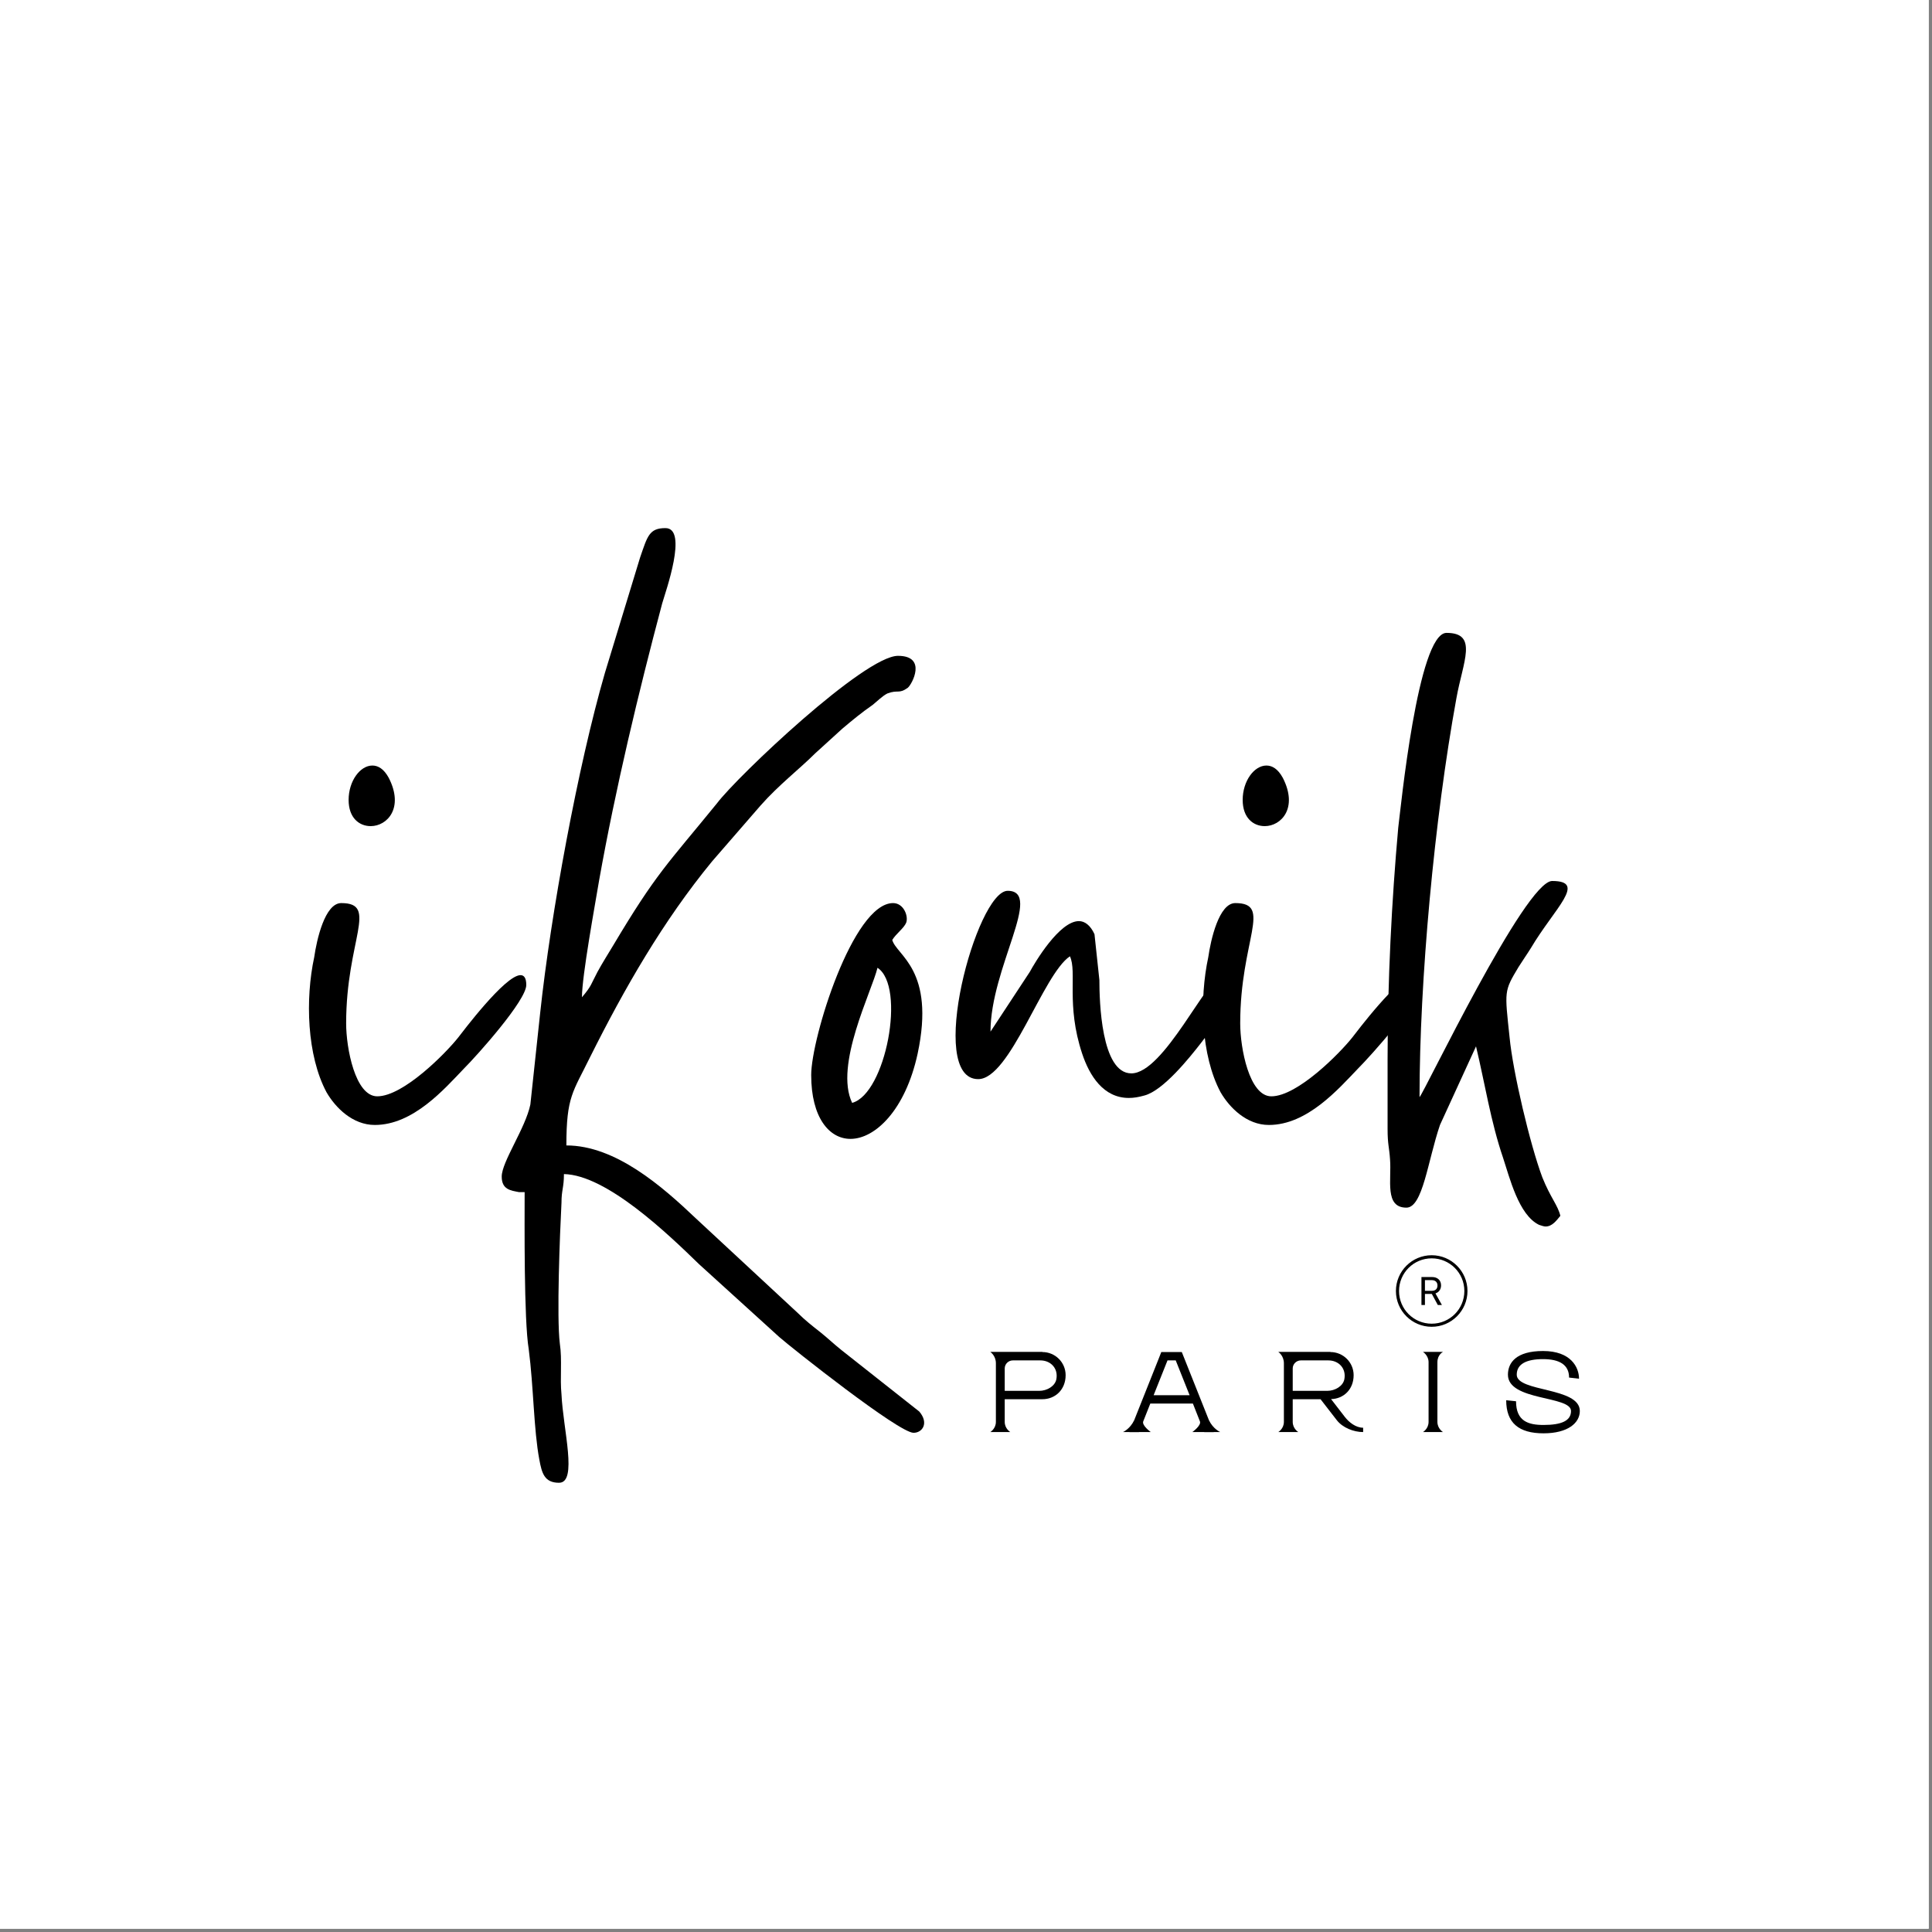
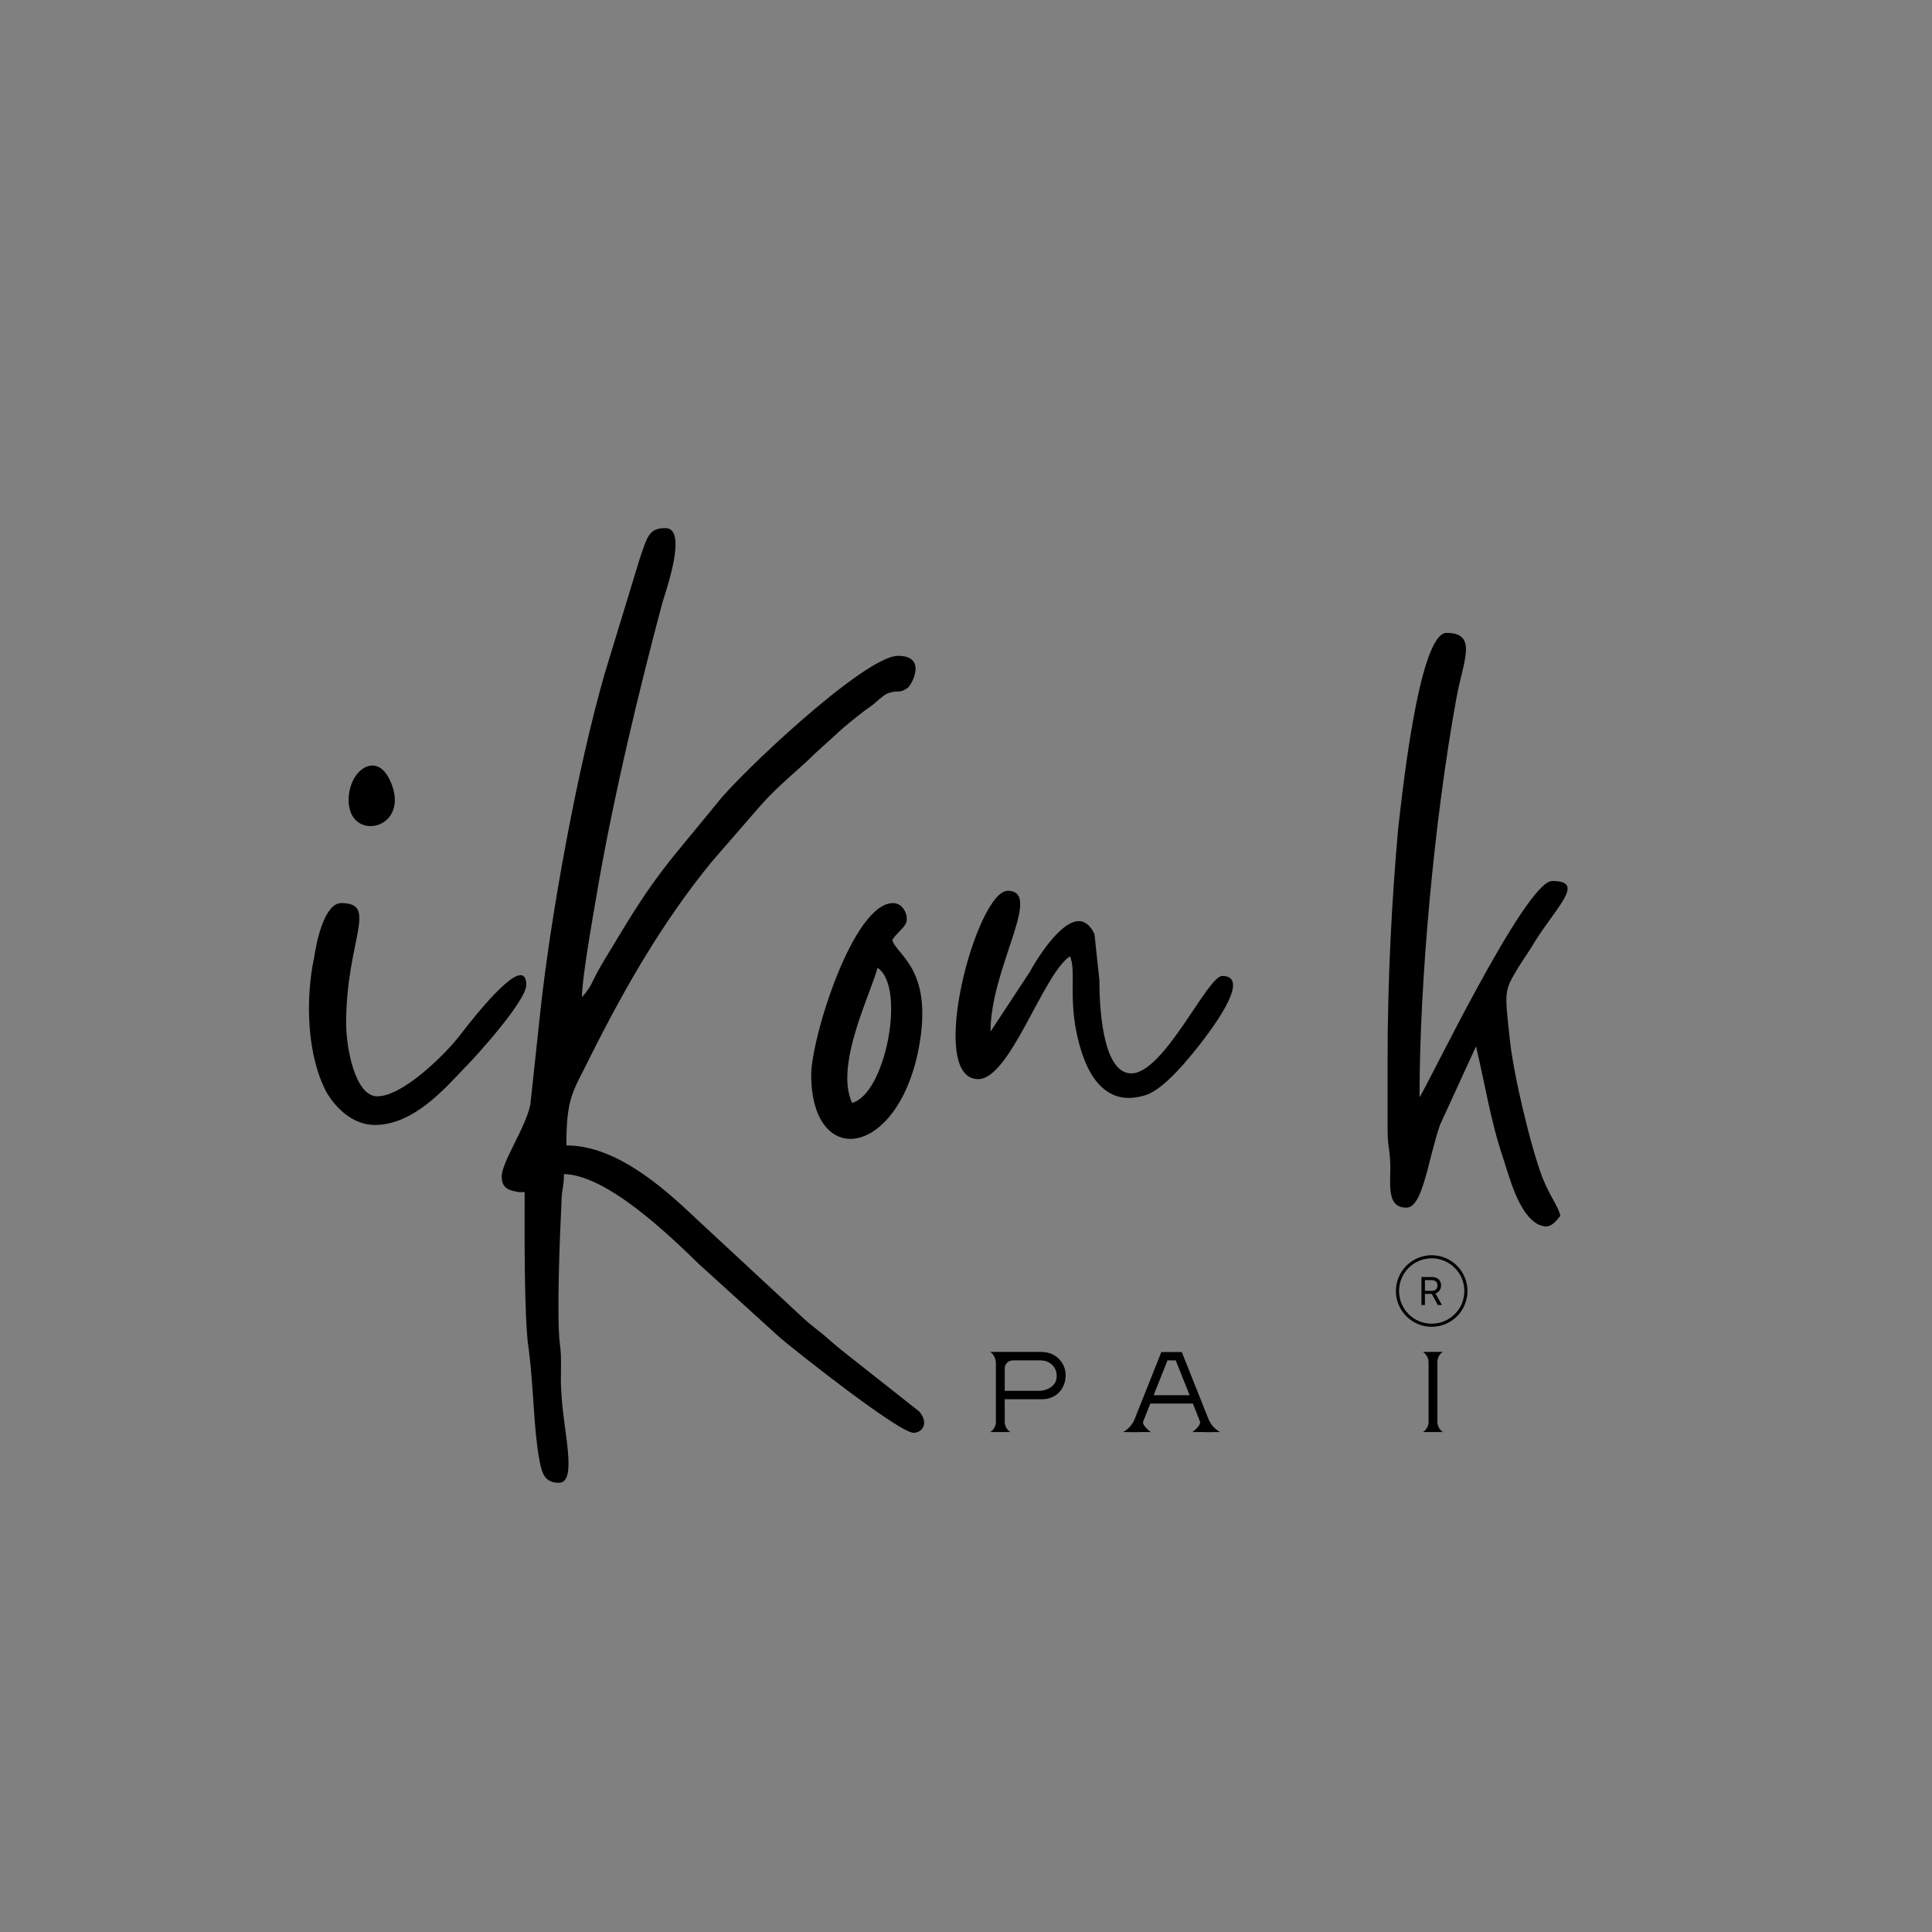
<svg xmlns="http://www.w3.org/2000/svg" width="378" zoomAndPan="magnify" viewBox="0 0 283.5 283.5" height="378" preserveAspectRatio="xMidYMid meet" version="1.0">
  <rect x="0" y="0" width="283.5" height="283.5" fill="#808080" stroke="none" />
  <defs>
    <g />
    <clipPath id="id1">
-       <path d="M 0 0 L 283 0 L 283 283 L 0 283 Z M 0 0 " clip-rule="nonzero" />
-     </clipPath>
+       </clipPath>
    <clipPath id="id2">
      <path d="M 204.836 184.191 L 215.336 184.191 L 215.336 194.691 L 204.836 194.691 Z M 204.836 184.191 " clip-rule="nonzero" />
    </clipPath>
  </defs>
  <g clip-path="url(#id1)">
-     <path fill="rgb(100%, 100%, 100%)" d="M 0 0 L 283.5 0 L 283.5 290.25 L 0 290.25 Z M 0 0 " fill-opacity="1" fill-rule="nonzero" />
    <path fill="rgb(100%, 100%, 100%)" d="M 0 0 L 283.5 0 L 283.5 283.5 L 0 283.5 Z M 0 0 " fill-opacity="1" fill-rule="nonzero" />
-     <path fill="rgb(100%, 100%, 100%)" d="M 0 0 L 283.5 0 L 283.5 283.5 L 0 283.5 Z M 0 0 " fill-opacity="1" fill-rule="nonzero" />
+     <path fill="rgb(100%, 100%, 100%)" d="M 0 0 L 283.5 0 L 0 283.5 Z M 0 0 " fill-opacity="1" fill-rule="nonzero" />
  </g>
  <g fill="rgb(0%, 0%, 0%)" fill-opacity="1">
    <g transform="translate(45.027, 164.596)">
      <g>
        <path d="M 9.973 0.48 C 15.617 0.48 20.184 -4.805 23.066 -7.809 C 24.988 -9.73 32.199 -17.781 32.199 -20.062 C 32.199 -21.145 31.836 -21.504 31.355 -21.504 C 29.074 -21.504 22.707 -12.977 22.227 -12.375 C 20.426 -10.094 14.176 -3.723 10.332 -3.723 C 7.09 -3.723 5.766 -10.812 5.766 -14.418 C 5.766 -26.672 10.574 -32.078 5.047 -32.078 C 2.645 -32.078 1.441 -26.672 1.082 -24.148 C -0.242 -18.02 0 -9.73 2.883 -4.324 C 4.203 -2.043 6.727 0.48 9.973 0.48 Z M 6.129 -47.215 C 6.129 -44.574 7.688 -43.371 9.371 -43.371 C 11.773 -43.371 14.297 -46.016 12.016 -50.461 C 11.293 -51.781 10.453 -52.262 9.613 -52.262 C 7.809 -52.262 6.129 -49.98 6.129 -47.215 Z M 6.129 -47.215 " />
      </g>
    </g>
  </g>
  <g fill="rgb(0%, 0%, 0%)" fill-opacity="1">
    <g transform="translate(72.419, 164.596)">
      <g>
        <path d="M 1.203 8.051 C 1.203 9.973 2.523 10.094 3.723 10.332 L 4.566 10.332 C 4.566 14.656 4.445 29.074 5.168 33.398 C 5.887 38.926 5.887 45.172 6.727 49.617 C 7.09 51.543 7.449 52.984 9.613 52.984 C 12.375 52.984 10.211 45.172 9.973 40.008 C 9.73 37.605 10.094 34.961 9.73 32.559 C 9.25 28.715 9.73 16.578 9.973 11.895 C 9.973 9.973 10.332 9.73 10.332 7.688 C 16.578 7.809 25.59 16.461 30.156 20.906 L 41.93 31.598 C 43.852 33.281 59.469 45.652 61.633 45.652 C 62.953 45.652 63.914 44.211 62.473 42.531 L 51.062 33.52 C 49.859 32.559 49.137 31.836 47.938 30.875 C 46.855 30.035 45.652 29.074 44.691 28.113 L 29.676 14.176 C 24.75 9.492 17.902 3.484 10.691 3.484 C 10.691 -3.723 11.652 -4.324 14.176 -9.492 C 19.223 -19.582 24.871 -29.434 32.078 -38.207 L 39.168 -46.375 C 41.809 -49.379 44.934 -51.781 47.215 -54.062 L 51.18 -57.668 C 52.742 -58.988 54.062 -60.07 55.625 -61.152 C 56.227 -61.633 57.066 -62.473 57.789 -62.836 C 59.352 -63.434 59.469 -62.715 60.793 -63.676 C 61.395 -64.156 63.676 -68.359 59.352 -68.359 C 54.426 -68.359 35.801 -50.699 32.801 -46.734 C 25.469 -37.727 23.91 -36.523 17.539 -25.832 C 16.82 -24.629 15.98 -23.309 15.258 -21.984 C 14.297 -20.184 14.418 -19.945 12.977 -18.262 C 12.977 -21.387 14.898 -31.836 15.5 -35.441 C 17.902 -48.898 21.266 -62.953 24.75 -76.051 C 25.23 -77.73 28.594 -87.102 25.23 -87.102 C 22.828 -87.102 22.586 -85.902 21.504 -82.777 L 16.34 -65.84 C 12.375 -52.141 8.41 -30.516 6.848 -15.98 L 5.406 -2.523 C 4.688 0.961 1.203 5.887 1.203 8.051 Z M 1.203 8.051 " />
      </g>
    </g>
  </g>
  <g fill="rgb(0%, 0%, 0%)" fill-opacity="1">
    <g transform="translate(119.034, 164.596)">
      <g>
        <path d="M 6.008 -2.762 C 3.363 -8.289 8.891 -19.102 9.73 -22.586 C 13.938 -19.824 10.934 -4.086 6.008 -2.762 Z M 0 -6.848 C 0 -0.602 2.645 2.523 5.766 2.523 C 9.371 2.523 13.816 -1.684 15.617 -9.973 C 18.262 -22.348 12.496 -24.391 11.895 -26.672 C 12.496 -27.633 13.574 -28.355 13.938 -29.195 C 14.297 -30.156 13.574 -32.078 12.016 -32.078 C 6.129 -32.078 0 -12.254 0 -6.848 Z M 0 -6.848 " />
      </g>
    </g>
  </g>
  <g fill="rgb(0%, 0%, 0%)" fill-opacity="1">
    <g transform="translate(140.178, 164.596)">
      <g>
        <path d="M 3.363 -6.246 C 8.051 -6.246 12.855 -21.625 16.82 -24.27 C 17.902 -21.984 16.219 -17.18 18.621 -9.973 C 19.703 -6.727 21.746 -3.484 25.469 -3.484 C 26.191 -3.484 26.91 -3.605 27.754 -3.844 C 30.516 -4.566 34.359 -9.371 36.043 -11.535 C 36.762 -12.496 43.852 -21.387 39.168 -21.387 C 37.004 -21.387 30.637 -7.09 25.832 -7.09 C 21.387 -7.09 21.145 -17.781 21.145 -20.785 L 20.426 -27.512 C 19.824 -28.836 18.984 -29.434 18.141 -29.434 C 15.258 -29.434 11.652 -23.309 10.934 -21.984 L 5.168 -13.215 C 5.168 -22.586 12.977 -33.879 7.688 -33.879 C 3.125 -33.879 -4.324 -6.246 3.363 -6.246 Z M 3.363 -6.246 " />
      </g>
    </g>
  </g>
  <g fill="rgb(0%, 0%, 0%)" fill-opacity="1">
    <g transform="translate(176.221, 164.596)">
      <g>
-         <path d="M 9.973 0.48 C 15.617 0.48 20.184 -4.805 23.066 -7.809 C 24.988 -9.73 32.199 -17.781 32.199 -20.062 C 32.199 -21.145 31.836 -21.504 31.355 -21.504 C 29.074 -21.504 22.707 -12.977 22.227 -12.375 C 20.426 -10.094 14.176 -3.723 10.332 -3.723 C 7.09 -3.723 5.766 -10.812 5.766 -14.418 C 5.766 -26.672 10.574 -32.078 5.047 -32.078 C 2.645 -32.078 1.441 -26.672 1.082 -24.148 C -0.242 -18.02 0 -9.73 2.883 -4.324 C 4.203 -2.043 6.727 0.48 9.973 0.48 Z M 6.129 -47.215 C 6.129 -44.574 7.688 -43.371 9.371 -43.371 C 11.773 -43.371 14.297 -46.016 12.016 -50.461 C 11.293 -51.781 10.453 -52.262 9.613 -52.262 C 7.809 -52.262 6.129 -49.98 6.129 -47.215 Z M 6.129 -47.215 " />
-       </g>
+         </g>
    </g>
  </g>
  <g fill="rgb(0%, 0%, 0%)" fill-opacity="1">
    <g transform="translate(203.613, 164.596)">
      <g>
        <path d="M 0 -9.129 L 0 1.082 C 0 3.363 0.242 3.723 0.359 5.527 C 0.602 8.531 -0.48 12.613 2.762 12.613 C 5.168 12.613 5.887 5.766 7.688 0.48 L 12.977 -11.055 C 14.297 -5.527 15.137 0 16.941 5.285 C 17.902 8.168 19.223 13.695 22.227 15.137 C 22.586 15.258 22.945 15.379 23.188 15.379 C 24.148 15.379 24.75 14.539 25.352 13.816 C 24.988 12.254 23.91 11.172 22.707 8.168 C 20.906 3.363 18.383 -7.328 17.902 -12.375 C 17.18 -19.223 17.059 -19.102 19.223 -22.707 C 19.824 -23.668 20.426 -24.508 21.023 -25.469 C 24.508 -31.355 29.316 -35.32 24.148 -35.32 C 20.184 -35.32 5.406 -4.324 4.688 -3.605 C 4.688 -20.664 6.848 -44.332 10.094 -62.113 C 11.055 -67.52 13.336 -71.727 8.648 -71.727 C 4.445 -71.727 1.922 -45.895 1.562 -43.133 C 0.602 -32.438 0 -20.664 0 -9.129 Z M 0 -9.129 " />
      </g>
    </g>
  </g>
  <g clip-path="url(#id2)">
    <path fill="rgb(0%, 0%, 0%)" d="M 210.086 184.191 C 207.188 184.191 204.836 186.547 204.836 189.441 C 204.836 192.34 207.188 194.691 210.086 194.691 C 212.98 194.691 215.336 192.34 215.336 189.441 C 215.336 186.547 212.98 184.191 210.086 184.191 Z M 210.086 184.648 C 212.734 184.648 214.879 186.793 214.879 189.441 C 214.879 192.094 212.734 194.238 210.086 194.238 C 207.434 194.238 205.293 192.094 205.293 189.441 C 205.293 186.793 207.434 184.648 210.086 184.648 Z M 208.582 187.391 L 208.582 191.496 L 209.094 191.496 L 209.094 189.871 L 210.105 189.871 L 210.984 191.496 L 211.586 191.496 L 210.637 189.793 C 211.152 189.629 211.461 189.184 211.461 188.613 C 211.461 187.871 210.941 187.391 210.152 187.391 Z M 209.094 187.844 L 210.082 187.844 C 210.613 187.844 210.934 188.137 210.934 188.629 C 210.934 189.133 210.633 189.414 210.105 189.414 L 209.094 189.414 Z M 209.094 187.844 " fill-opacity="1" fill-rule="nonzero" />
  </g>
  <g fill="rgb(0%, 0%, 0%)" fill-opacity="1">
    <g transform="translate(144.827, 210.14)">
      <g>
        <path d="M 8.133 -11.742 L 8.133 -11.762 L 0.488 -11.762 C 0.488 -11.762 1.309 -11.223 1.309 -10.098 L 1.309 -1.496 C 1.309 -0.488 0.488 0 0.488 0 L 3.426 0 C 3.426 0 2.605 -0.488 2.605 -1.496 L 2.605 -4.82 L 8.133 -4.82 C 10.012 -4.82 11.543 -6.215 11.543 -8.348 C 11.543 -10.23 10.012 -11.742 8.133 -11.742 Z M 7.66 -6.047 L 2.605 -6.047 L 2.605 -9.34 C 2.605 -9.98 3.141 -10.516 3.797 -10.516 L 7.828 -10.516 C 9.359 -10.516 10.484 -9.34 10.18 -7.746 C 9.98 -6.738 8.82 -6.047 7.66 -6.047 Z M 7.66 -6.047 " />
      </g>
    </g>
  </g>
  <g fill="rgb(0%, 0%, 0%)" fill-opacity="1">
    <g transform="translate(164.916, 210.14)">
      <g>
        <path d="M 14.145 0 C 14.145 0 13.105 -0.438 12.48 -1.746 L 8.988 -10.516 L 8.5 -11.742 L 5.492 -11.742 L 5.008 -10.516 L 1.512 -1.73 C 0.891 -0.438 -0.133 0 -0.133 0 L 0.824 0 L 0.824 0.016 L 2.219 0.016 L 2.219 0 L 3.949 0 C 3.949 0 2.621 -0.957 2.84 -1.562 L 3.879 -4.184 L 10.129 -4.184 L 11.156 -1.578 C 11.406 -0.973 10.047 0 10.047 0 L 11.793 0 L 11.793 0.016 L 13.188 0.016 L 13.188 0 Z M 4.367 -5.41 L 6.402 -10.516 L 7.609 -10.516 L 9.645 -5.41 Z M 4.367 -5.41 " />
      </g>
    </g>
  </g>
  <g fill="rgb(0%, 0%, 0%)" fill-opacity="1">
    <g transform="translate(187.088, 210.14)">
      <g>
-         <path d="M 10.23 -2.25 L 8.23 -4.84 C 10.062 -4.871 11.543 -6.25 11.543 -8.348 C 11.543 -10.23 10.012 -11.742 8.133 -11.742 L 8.133 -11.762 L 0.488 -11.762 C 0.488 -11.762 1.309 -11.223 1.309 -10.098 L 1.309 -1.496 C 1.309 -0.488 0.488 0 0.488 0 L 3.426 0 C 3.426 0 2.605 -0.488 2.605 -1.496 L 2.605 -4.82 L 6.688 -4.82 L 9.07 -1.746 C 9.93 -0.637 11.543 0 12.938 0 L 12.938 -0.637 C 11.879 -0.637 10.871 -1.41 10.23 -2.25 Z M 2.605 -9.34 C 2.605 -9.98 3.141 -10.516 3.797 -10.516 L 7.828 -10.516 C 9.359 -10.516 10.484 -9.34 10.18 -7.746 C 9.98 -6.738 8.82 -6.047 7.66 -6.047 L 2.605 -6.047 Z M 2.605 -9.34 " />
-       </g>
+         </g>
    </g>
  </g>
  <g fill="rgb(0%, 0%, 0%)" fill-opacity="1">
    <g transform="translate(208.319, 210.14)">
      <g>
        <path d="M 2.605 -10.246 C 2.605 -11.375 3.426 -11.762 3.426 -11.762 L 0.488 -11.762 C 0.488 -11.762 1.309 -11.258 1.309 -10.246 L 1.309 -1.496 C 1.309 -0.488 0.488 0 0.488 0 L 3.426 0 C 3.426 0 2.605 -0.488 2.605 -1.496 Z M 2.605 -10.246 " />
      </g>
    </g>
  </g>
  <g fill="rgb(0%, 0%, 0%)" fill-opacity="1">
    <g transform="translate(220.381, 210.14)">
      <g>
-         <path d="M 2.184 -8.418 C 2.184 -9.98 3.594 -10.703 6.047 -10.703 C 8.449 -10.703 9.863 -9.879 9.863 -7.996 L 11.324 -7.828 C 11.324 -9.508 10.129 -11.895 6.047 -11.895 C 2.082 -11.895 0.891 -10.164 0.891 -8.418 C 0.891 -4.535 10.148 -5.359 10.148 -3.09 C 10.148 -1.664 8.77 -1.043 6.113 -1.043 C 3.898 -1.043 2.082 -1.578 2.082 -4.52 L 0.637 -4.672 C 0.637 -1.344 2.488 0.184 6.113 0.184 C 9.695 0.184 11.441 -1.344 11.441 -3.09 C 11.441 -6.621 2.184 -5.848 2.184 -8.418 Z M 2.184 -8.418 " />
-       </g>
+         </g>
    </g>
  </g>
</svg>